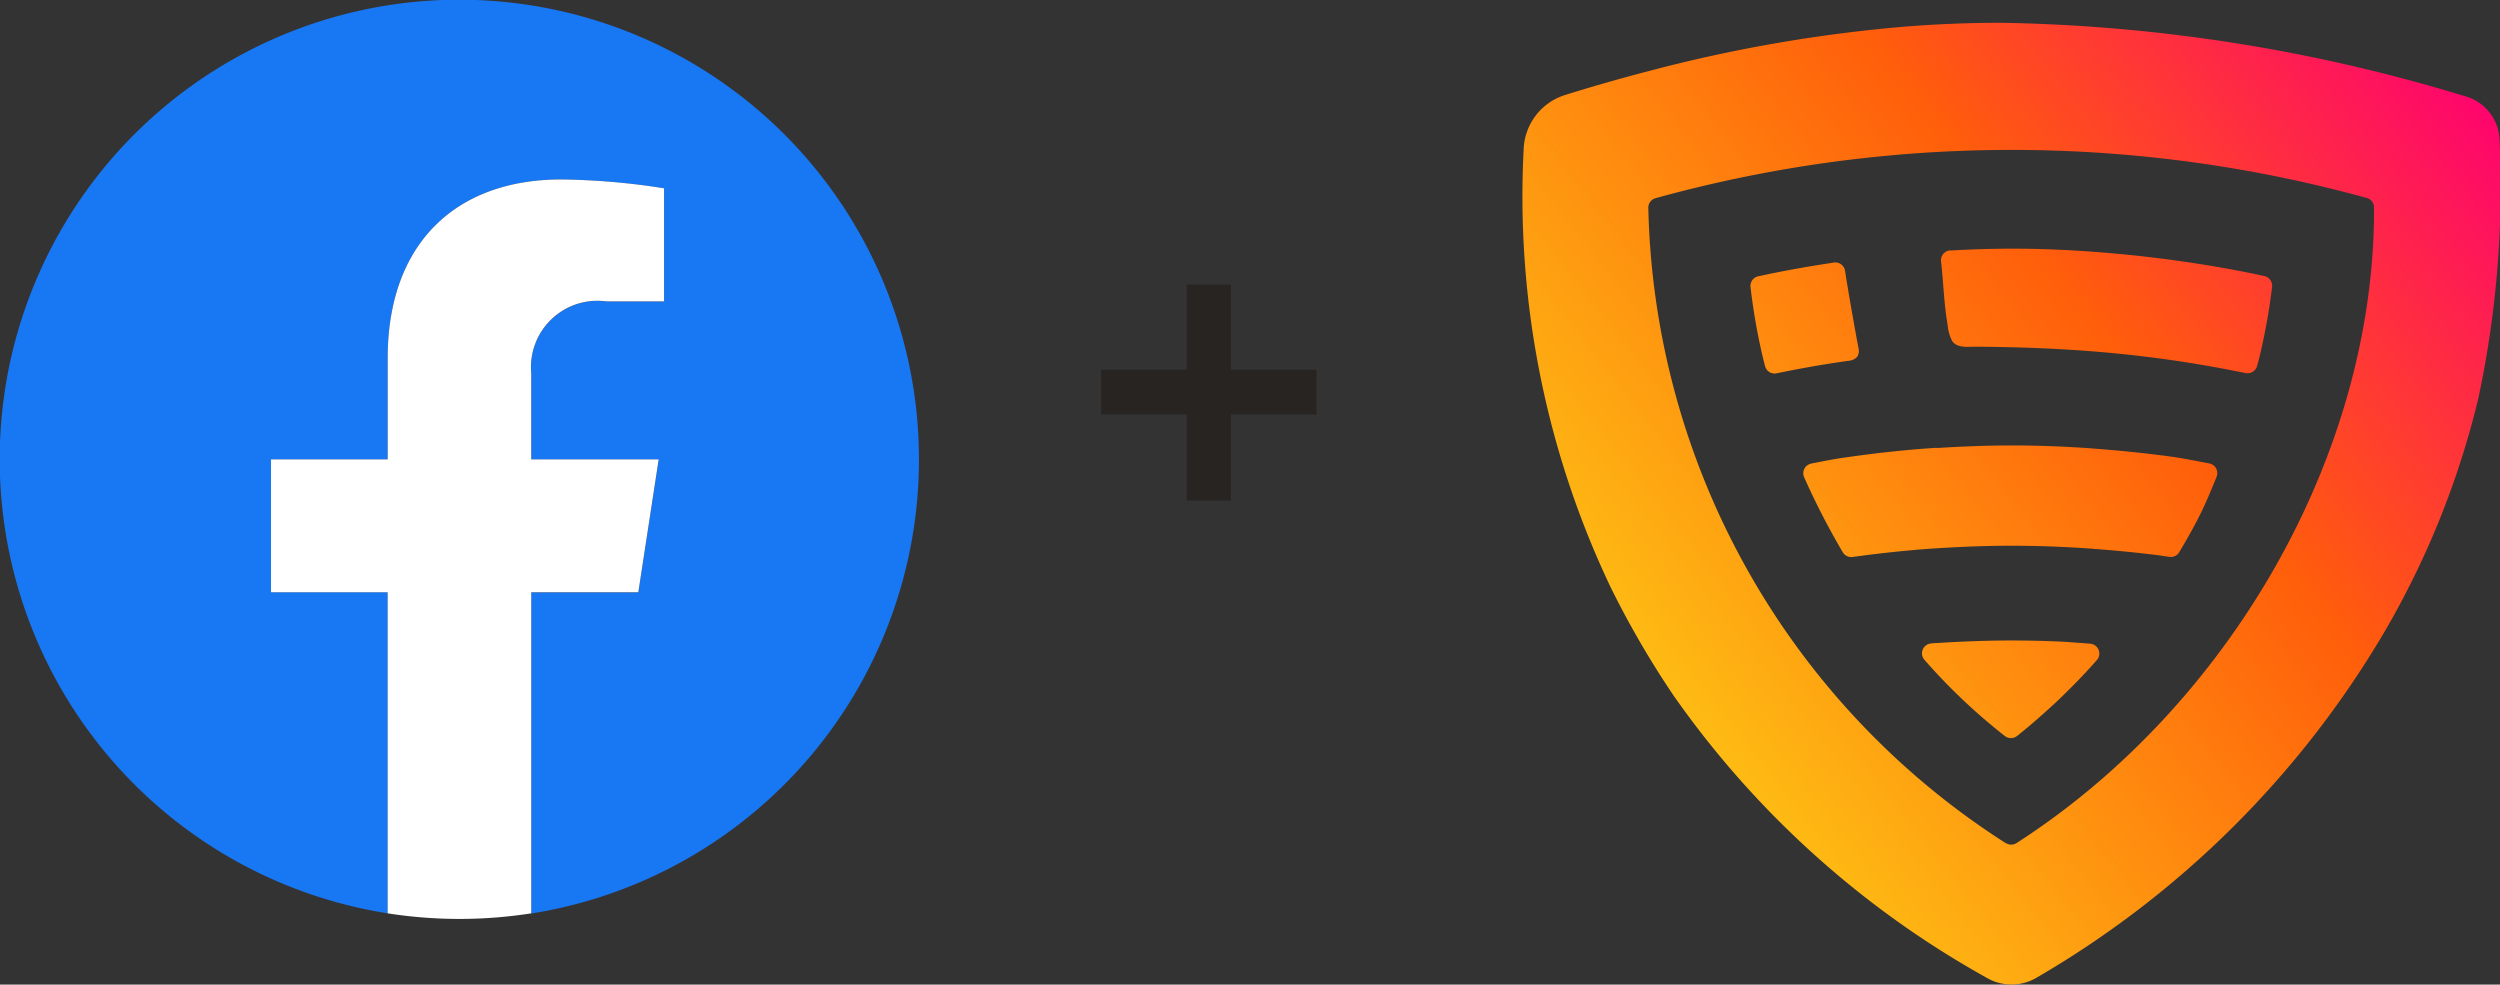
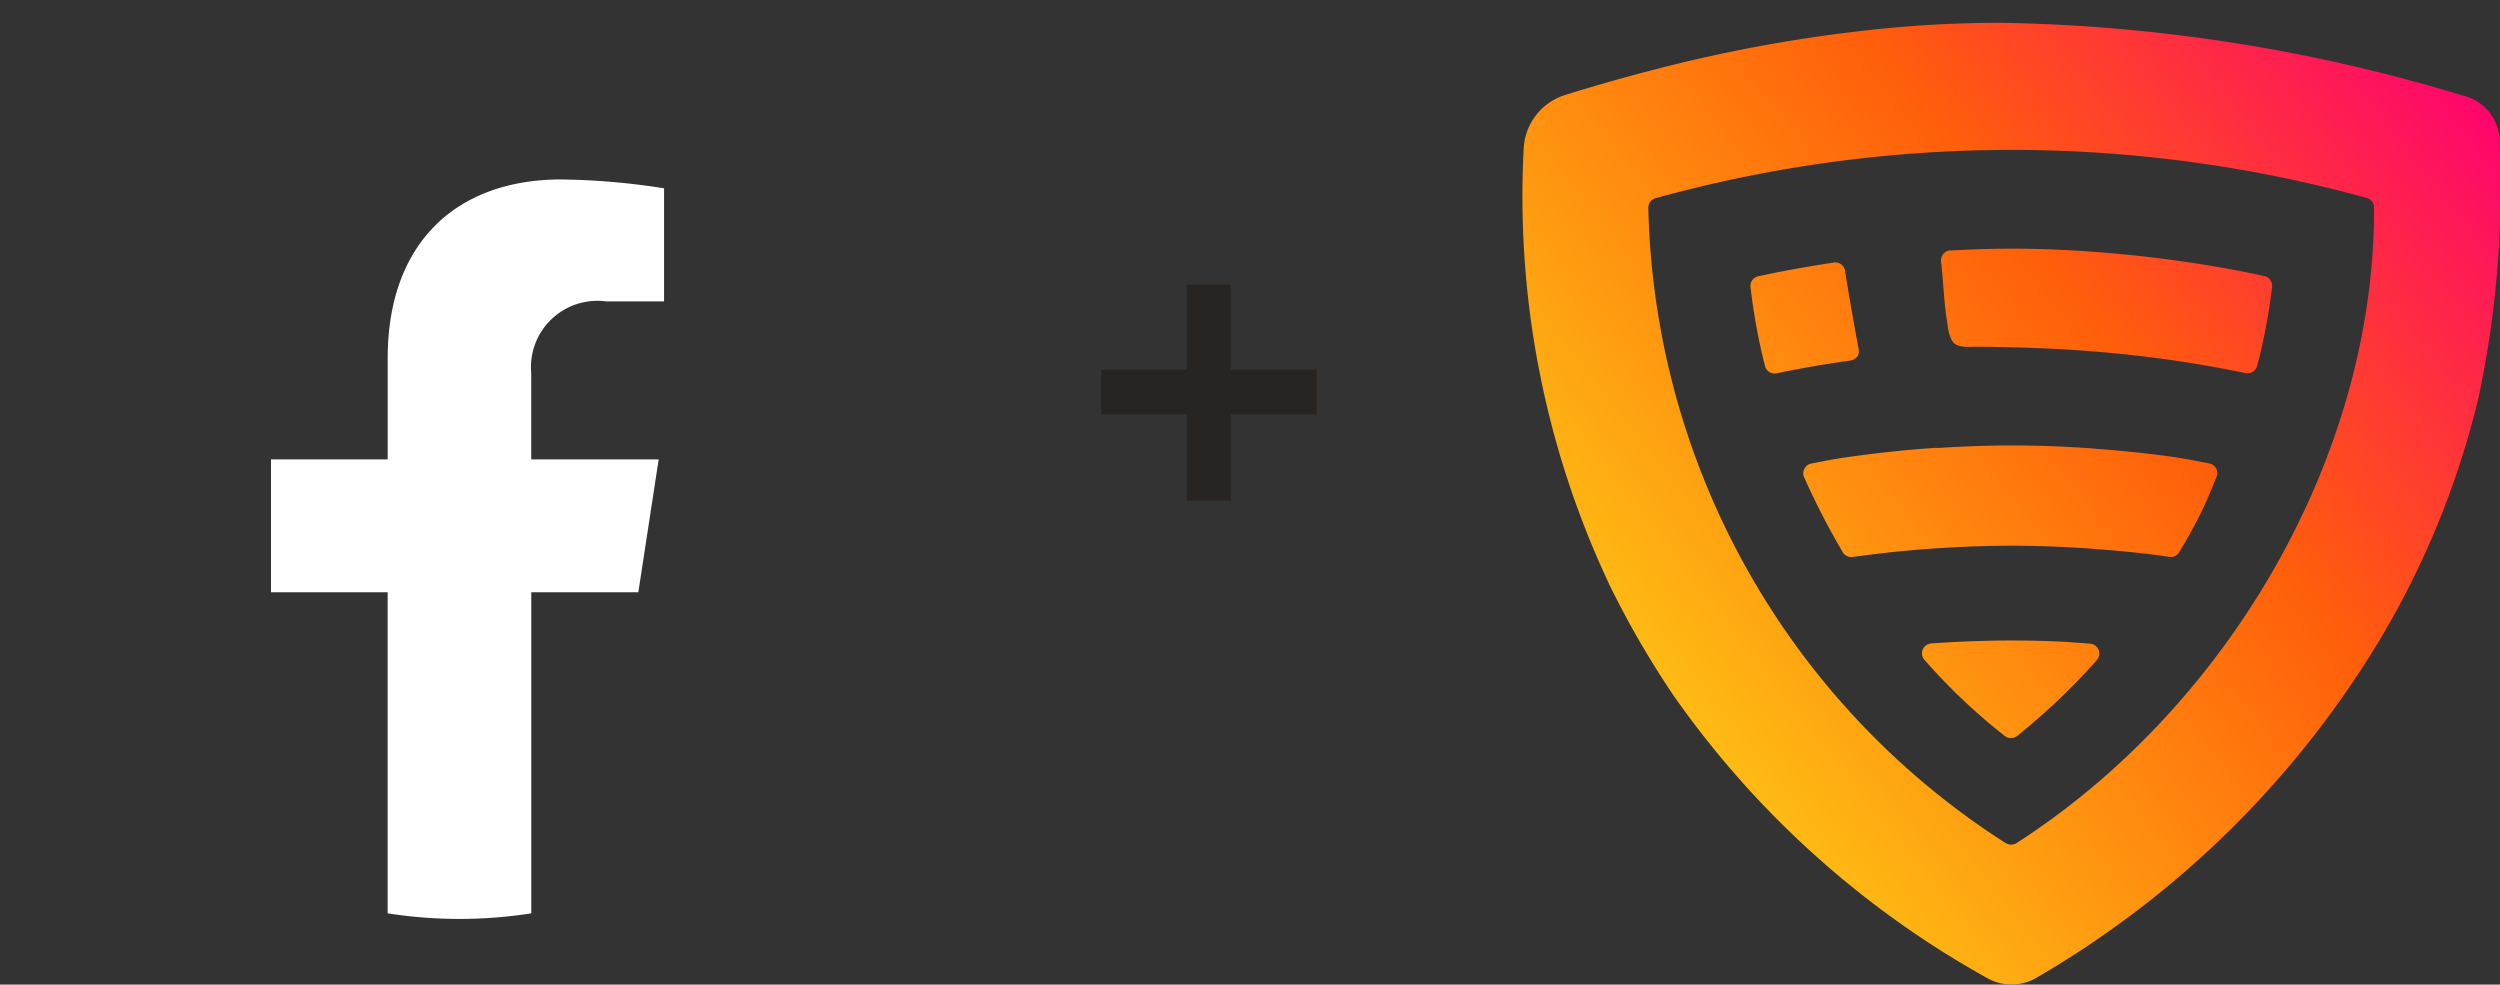
<svg xmlns="http://www.w3.org/2000/svg" width="76.149" height="29.991" viewBox="0 0 76.149 29.991">
  <rect x="0" y="0" width="76.149" height="29.991" fill="#333333" stroke="none" />
  <defs>
    <linearGradient id="linear-gradient" x1="0.127" y1="0.781" x2="1.017" y2="0.091" gradientUnits="objectBoundingBox">
      <stop offset="0" stop-color="#fec614" />
      <stop offset="0.577" stop-color="#ff5e0b" />
      <stop offset="1" stop-color="#fe0072" />
    </linearGradient>
  </defs>
  <g id="fb-cc-logos" transform="translate(-252.016 -8564.945)">
    <g id="Facebook_logo" data-name="Facebook logo" transform="translate(266.012 8578.94)">
      <g id="Сгруппировать_34282" data-name="Сгруппировать 34282" transform="translate(-13.996 -13.996)">
-         <path id="Контур_36741" data-name="Контур 36741" d="M27.991,14A14,14,0,1,0,11.809,27.821v-9.78H8.255V14h3.554V10.912c0-3.508,2.089-5.445,5.286-5.445a21.522,21.522,0,0,1,3.133.273V9.185H18.463a2.023,2.023,0,0,0-2.281,2.186V14h3.882l-.621,4.046H16.182v9.78A14,14,0,0,0,27.991,14Z" fill="#1877f2" />
        <path id="Контур_36742" data-name="Контур 36742" d="M313.188,212.574l.62-4.046h-3.882V205.9a2.023,2.023,0,0,1,2.281-2.186h1.765v-3.444A21.521,21.521,0,0,0,310.84,200c-3.2,0-5.286,1.938-5.286,5.445v3.083H302v4.046h3.553v9.78a14.147,14.147,0,0,0,4.374,0v-9.78Z" transform="translate(-293.745 -194.533)" fill="#fff" />
      </g>
    </g>
    <path id="Контур_36378" data-name="Контур 36378" d="M-404.884,18.893c-.054,0-.108.008-.162.013a.3.3,0,0,0-.168.071.3.3,0,0,0-.032.426,17.889,17.889,0,0,0,2.45,2.321.3.3,0,0,0,.371,0c.41-.324.807-.677,1.2-1.04.142-.134.281-.272.421-.411.248-.247.489-.5.725-.765l.084-.094a.3.3,0,0,0,.075-.175.3.3,0,0,0-.276-.326c-.33-.026-.7-.054-.839-.061q-.773-.037-1.551-.037c-.768,0-1.532.03-2.293.079m0-5.948c-.948.06-1.887.165-2.818.3h0c-.334.048-.663.115-.992.179a.3.3,0,0,0-.061.019.3.3,0,0,0-.159.4,22.317,22.317,0,0,0,1.176,2.282.3.3,0,0,0,.3.145c.846-.117,1.7-.209,2.556-.264.761-.048,1.525-.079,2.293-.078.8,0,1.588.031,2.375.085.054,0,.108.01.163.014q.917.067,1.824.178c.092.011.287.04.438.062a.3.3,0,0,0,.3-.143c.058-.1.128-.216.17-.289.131-.226.258-.455.379-.687v0c.225-.429.407-.874.588-1.319a.3.3,0,0,0,.017-.059.3.3,0,0,0-.241-.35c-.4-.076-.8-.157-1.2-.212h0q-1.131-.151-2.276-.236l-.163-.014c-.787-.055-1.579-.085-2.374-.085-.768,0-1.532.031-2.293.079m-3.13-5.649c-.773.116-1.54.251-2.3.418a.3.3,0,0,0-.236.327,18.633,18.633,0,0,0,.37,2.118c.013.055.043.175.073.292a.3.3,0,0,0,.351.218l.223-.045q.3-.061.61-.117c.444-.083.89-.152,1.337-.217a.408.408,0,0,0,.288-.126.337.337,0,0,0,.039-.249c0-.021-.006-.041-.011-.061-.049-.242-.323-1.779-.4-2.306a.3.3,0,0,0-.3-.256.294.294,0,0,0-.044,0m3.551-.366h-.015a.3.3,0,0,0-.269.332c.075.644.088,1.291.2,1.93a1.286,1.286,0,0,0,.142.5c.127.189.4.18.627.171.051,0,.1,0,.142,0,1.281.009,2.563.057,3.839.169a36.925,36.925,0,0,1,3.82.534q.254.049.506.1a.3.3,0,0,0,.349-.211c.021-.07.038-.132.044-.158a18.261,18.261,0,0,0,.415-2.26.3.3,0,0,0-.235-.326c-.948-.209-1.911-.369-2.883-.5q-1.132-.151-2.277-.236c-.055,0-.108-.01-.163-.013-.787-.055-1.579-.086-2.374-.086-.627,0-1.25.022-1.873.057m1.7,18.056A23.582,23.582,0,0,1-413.656,5.634a.3.3,0,0,1,.222-.292,40.718,40.718,0,0,1,21.662-.006.3.3,0,0,1,.221.29c.03,7.585-4.478,15.239-10.888,19.359a.306.306,0,0,1-.165.048.306.306,0,0,1-.164-.048M-402.911,0q-1.462,0-2.933.117a45.429,45.429,0,0,0-7.8,1.354q-1.279.333-2.546.728a1.8,1.8,0,0,0-1.263,1.656A27.7,27.7,0,0,0-414.8,17.2q.379.769.806,1.514.52.909,1.107,1.777a28.59,28.59,0,0,0,9.542,8.6,1.5,1.5,0,0,0,1.506,0,29.463,29.463,0,0,0,10.617-10.558,26.282,26.282,0,0,0,2.846-7.084,30.867,30.867,0,0,0,.652-7.856,1.44,1.44,0,0,0-1.088-1.366A51.116,51.116,0,0,0-402.911,0Z" transform="translate(715.879 8565.639)" fill="url(#linear-gradient)" />
    <g id="Сгруппировать_38862" data-name="Сгруппировать 38862" transform="translate(491.568 8589.332)">
      <g id="Сгруппировать_34285" data-name="Сгруппировать 34285" transform="translate(0 3.738)">
-         <path id="Контур_208343" data-name="Контур 208343" d="M8.672,9.136V6.544H7.328V9.136H4.72V10.5H7.328V13.12H8.672V10.5H11.28V9.136Z" transform="translate(-210.733 -26)" fill="#282421" />
+         <path id="Контур_208343" data-name="Контур 208343" d="M8.672,9.136V6.544H7.328V9.136H4.72V10.5H7.328V13.12H8.672V10.5H11.28V9.136" transform="translate(-210.733 -26)" fill="#282421" />
      </g>
    </g>
  </g>
</svg>